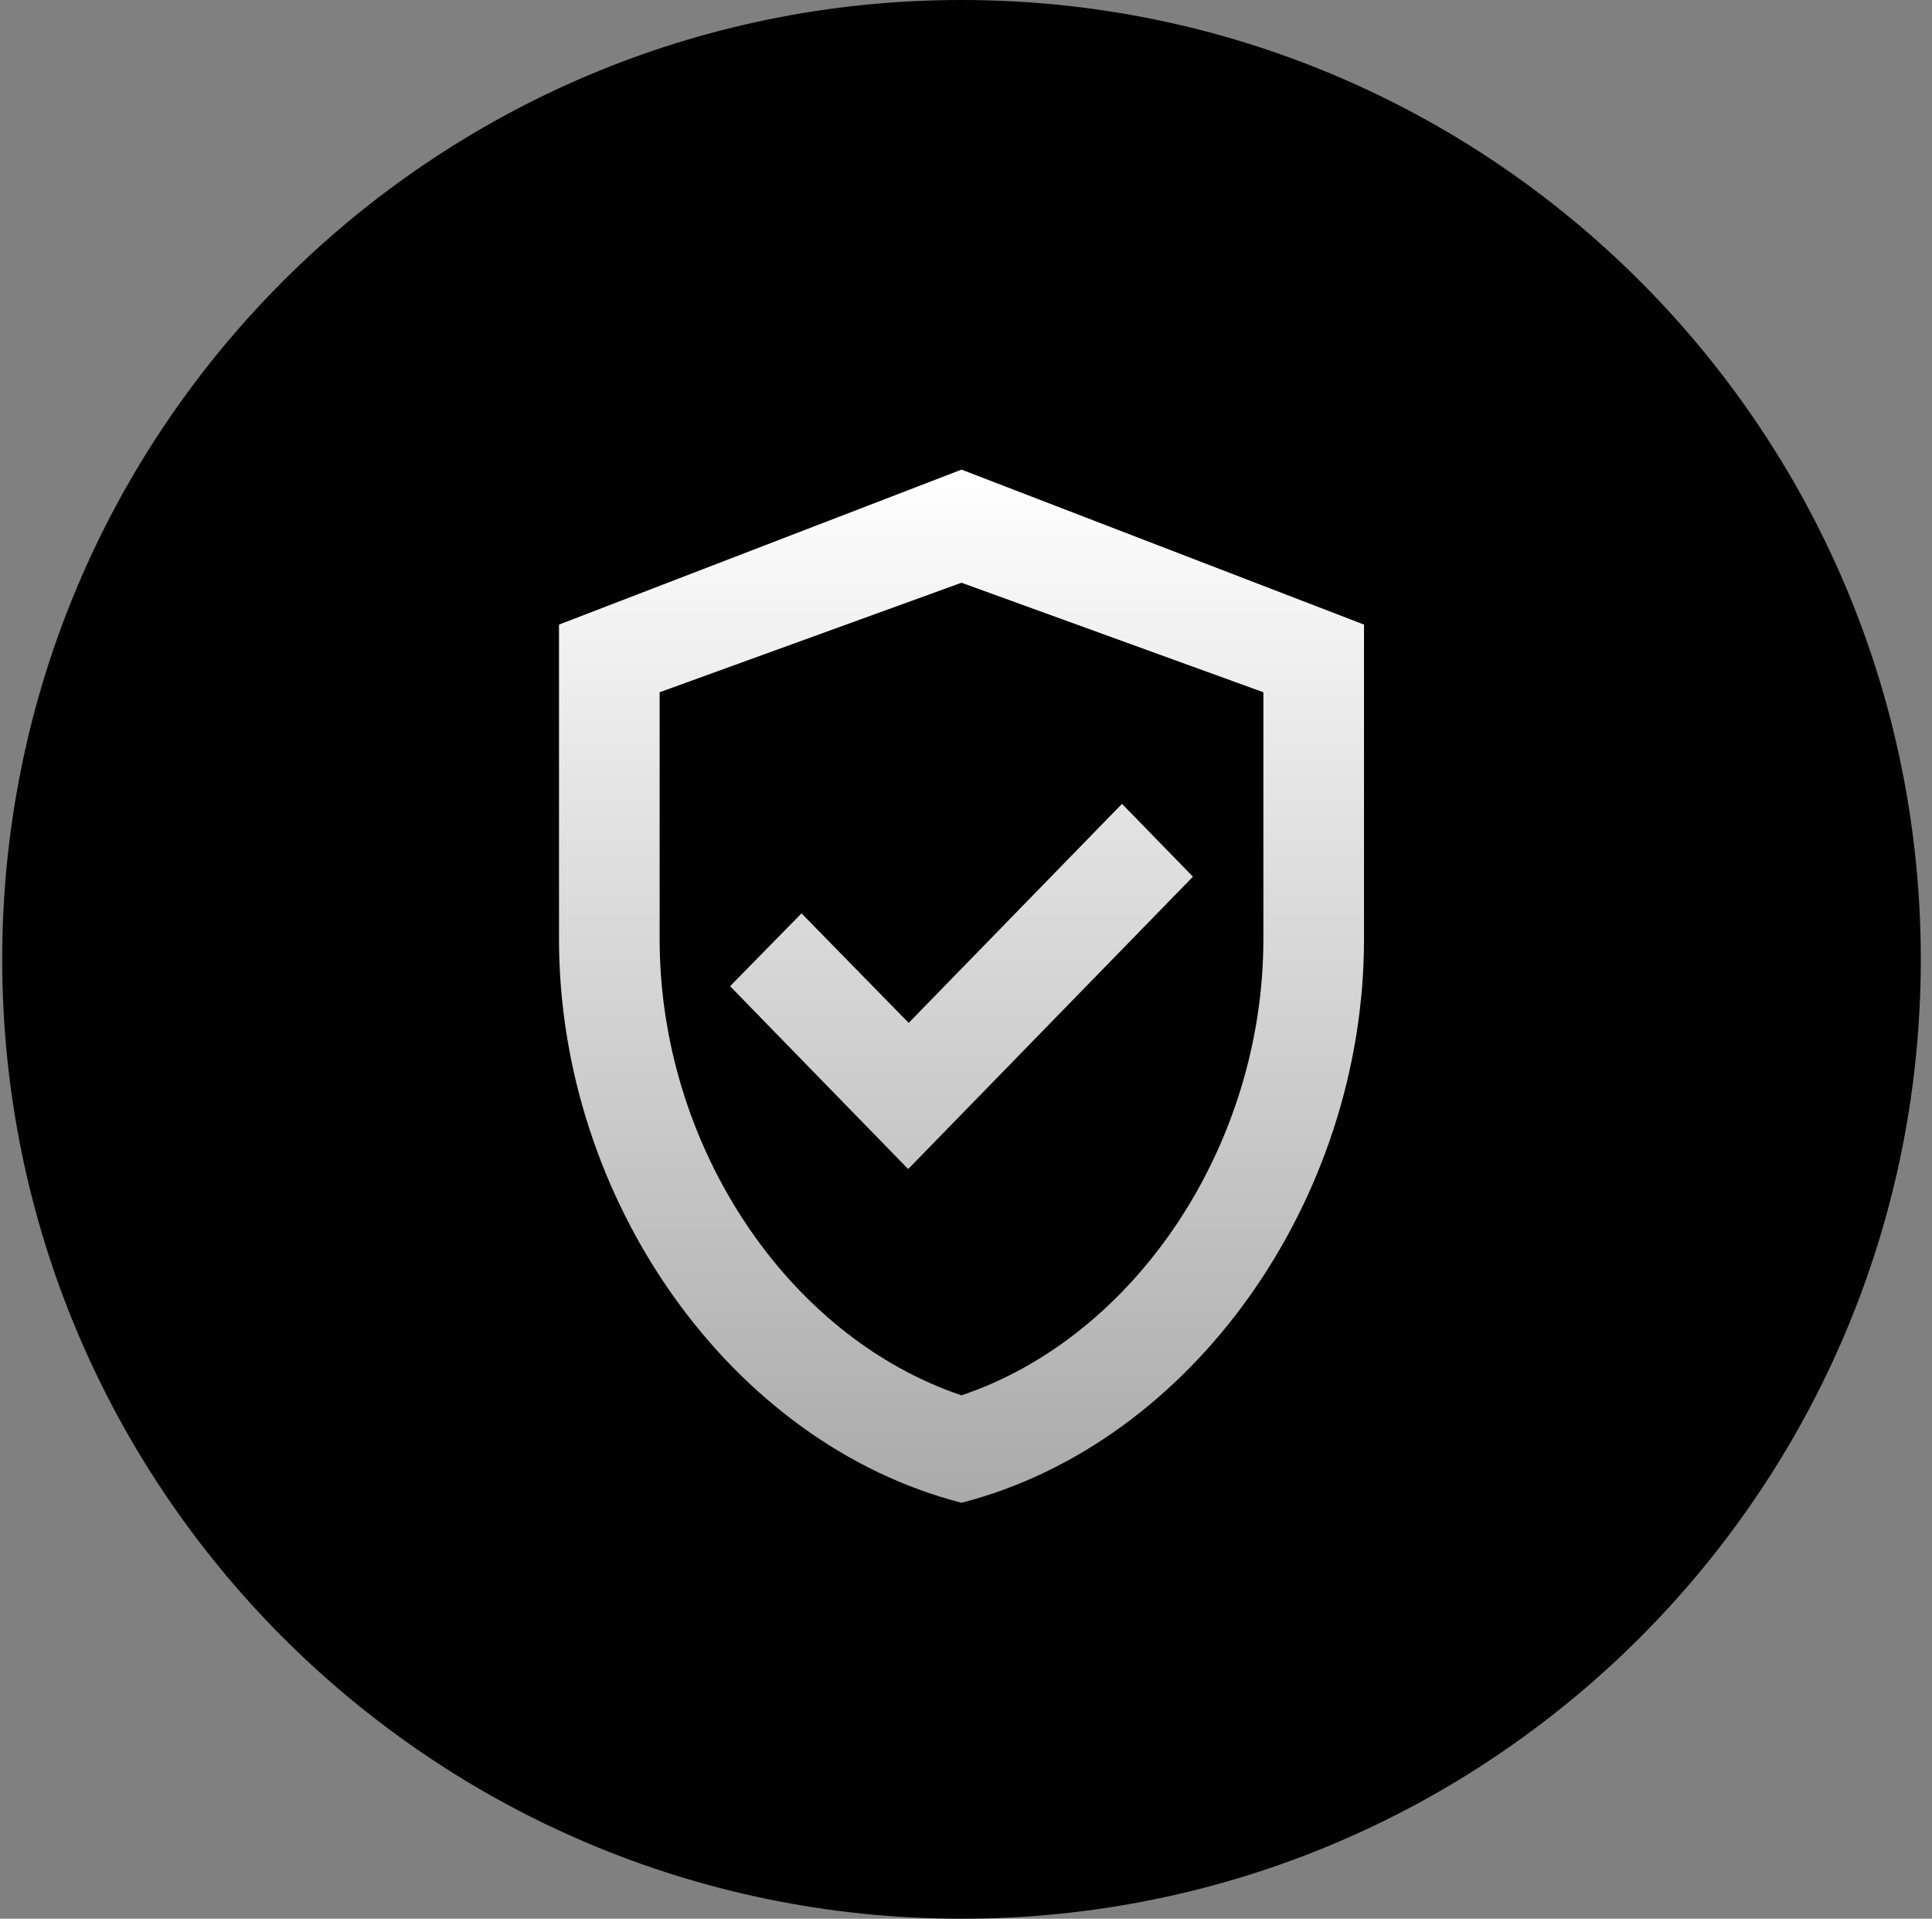
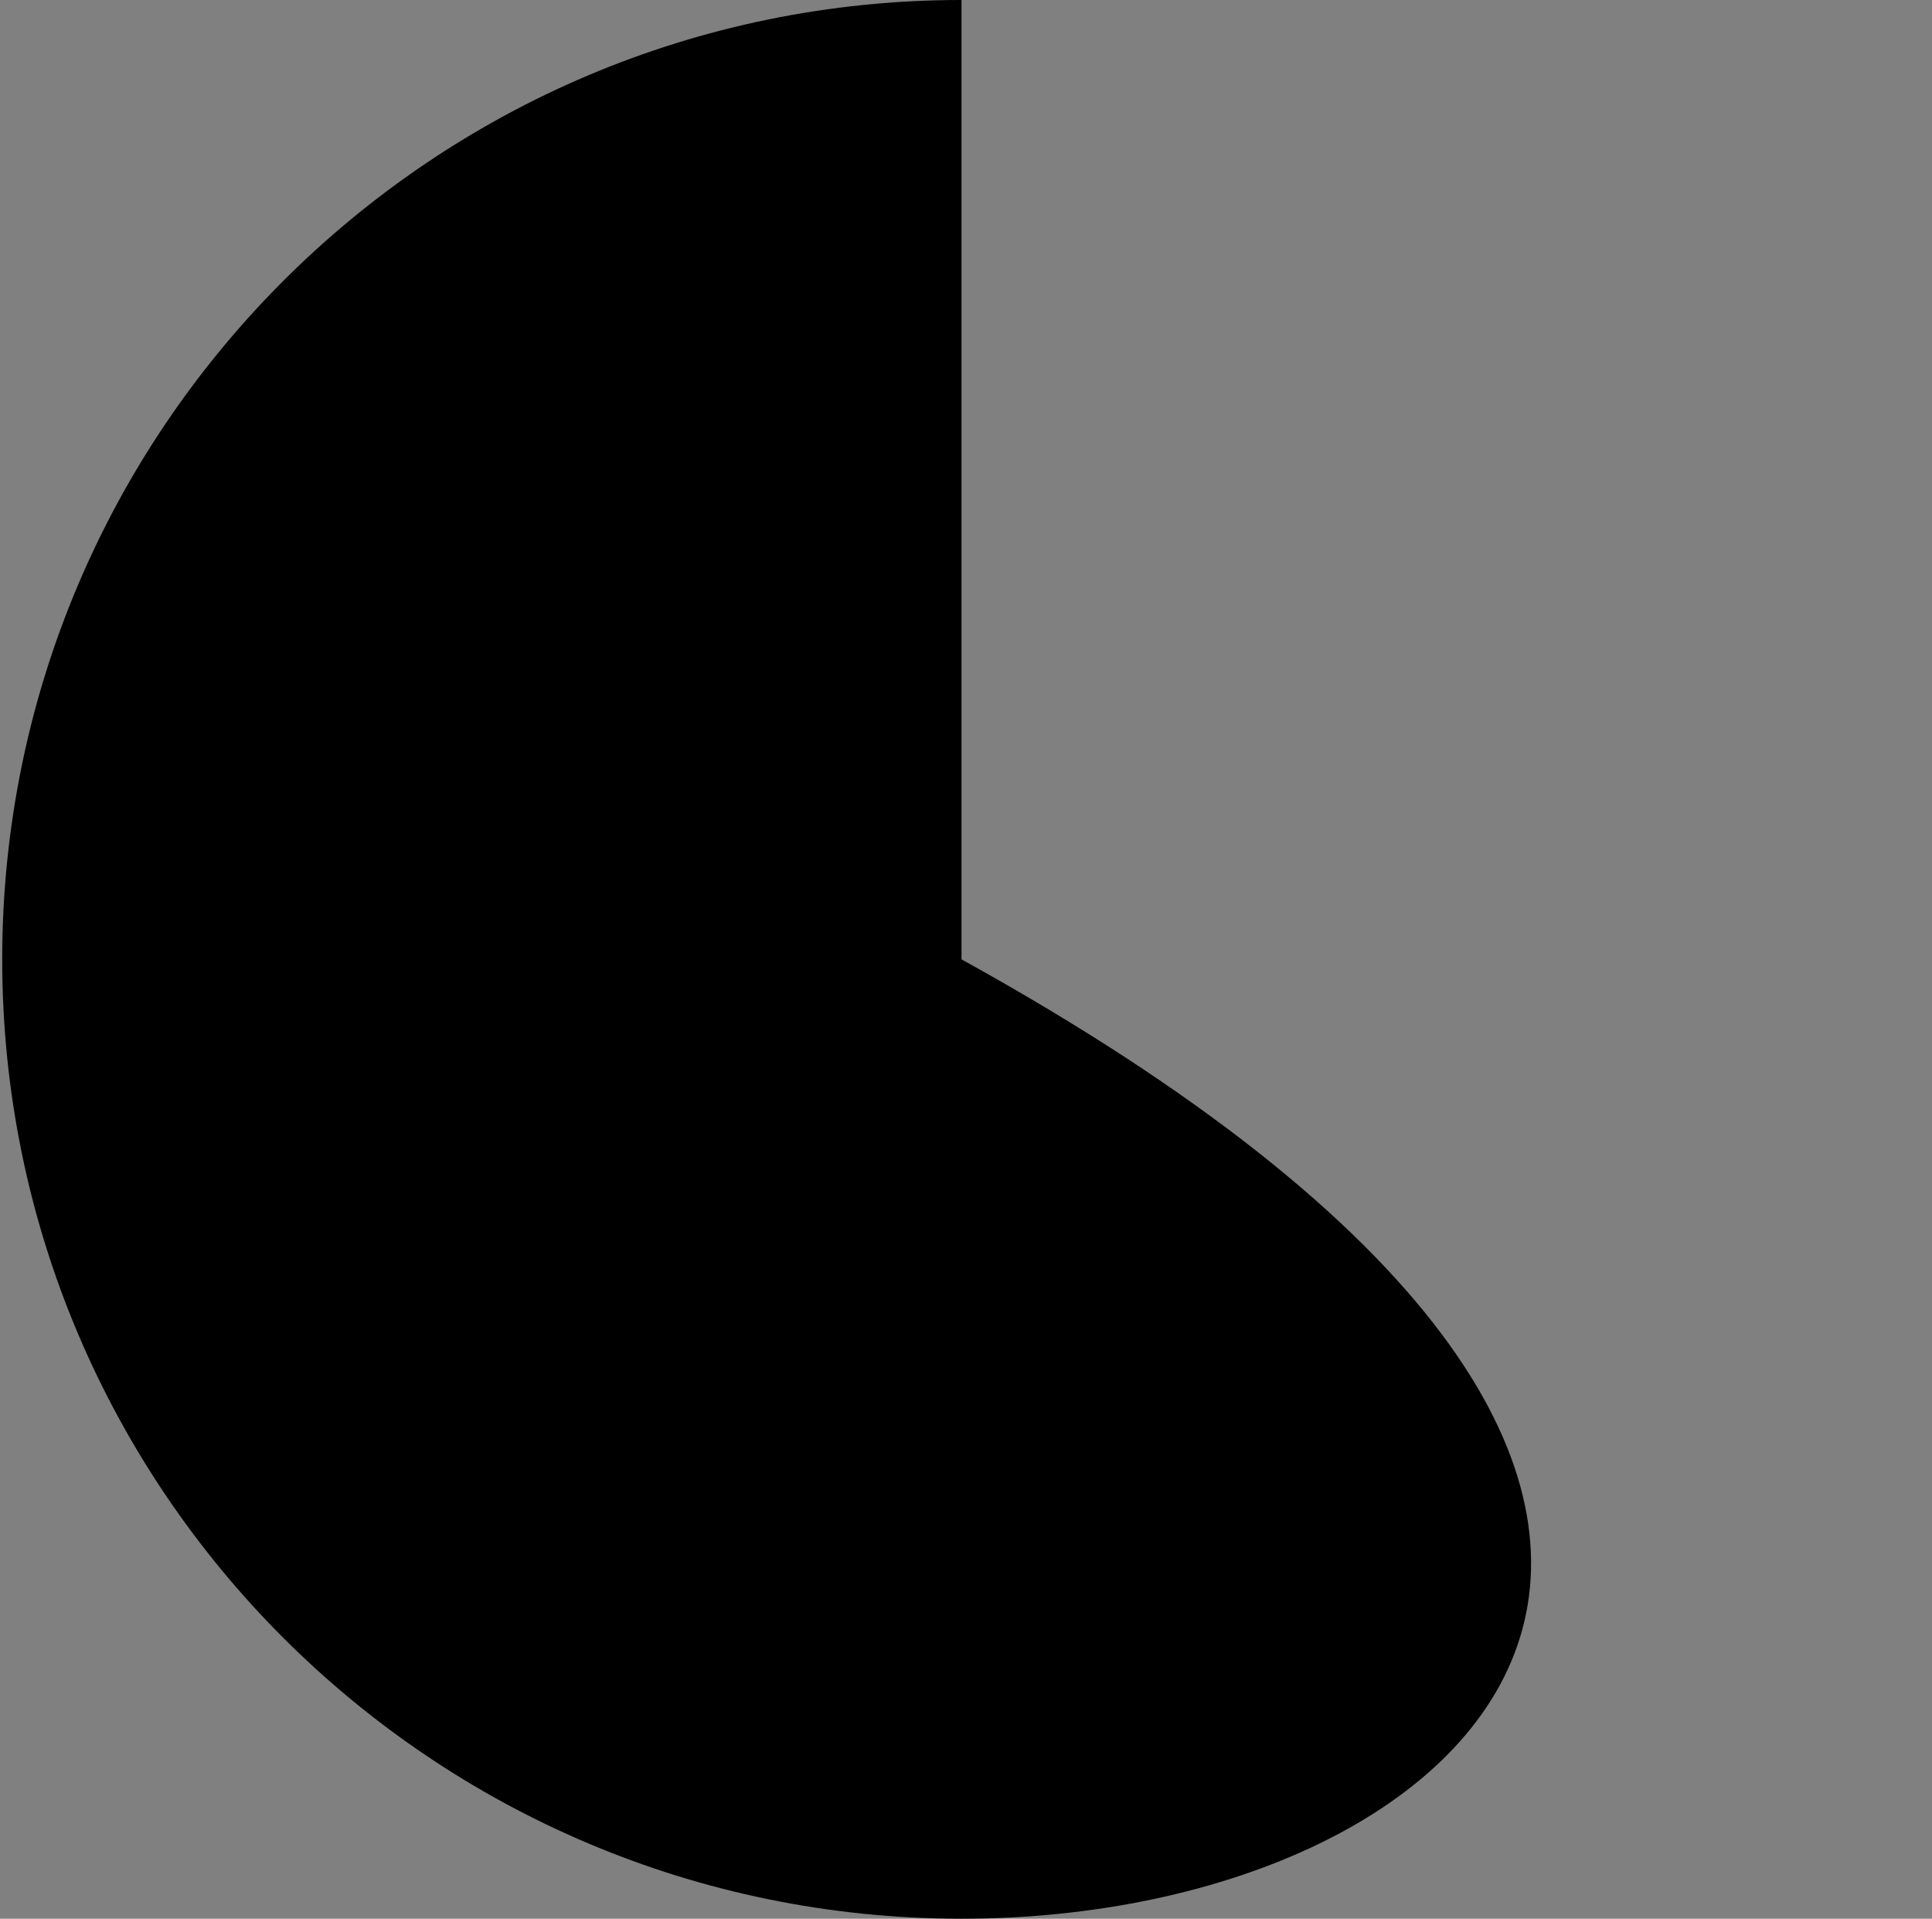
<svg xmlns="http://www.w3.org/2000/svg" width="144" height="143" viewBox="0 0 144 143" fill="none">
  <rect x="0" y="0" width="144" height="143" fill="#808080" stroke="none" />
-   <path d="M0.165 71.5C0.165 32.011 32.177 -0 71.665 -0V-0C111.153 -0 143.165 32.011 143.165 71.5V71.5C143.165 110.988 111.153 143 71.665 143V143C32.177 143 0.165 110.988 0.165 71.5V71.5Z" fill="black" />
-   <path d="M71.665 35L41.665 46.55V69.996C41.665 89.439 54.453 107.572 71.665 112C88.877 107.572 101.665 89.439 101.665 69.996V46.55L71.665 35ZM94.165 69.996C94.165 85.397 84.603 99.641 71.665 103.992C58.727 99.641 49.165 85.435 49.165 69.996V51.593L71.665 43.431L94.165 51.593V69.996ZM59.74 68.072L54.415 73.5L67.69 87.129L88.915 65.338L83.627 59.91L67.728 76.234L59.74 68.072Z" fill="url(#paint0_linear_9769_20947)" />
+   <path d="M0.165 71.5C0.165 32.011 32.177 -0 71.665 -0V-0V71.5C143.165 110.988 111.153 143 71.665 143V143C32.177 143 0.165 110.988 0.165 71.5V71.5Z" fill="black" />
  <defs>
    <linearGradient id="paint0_linear_9769_20947" x1="71.665" y1="35" x2="71.665" y2="112" gradientUnits="userSpaceOnUse">
      <stop stop-color="white" />
      <stop offset="1" stop-color="#AAAAAA" />
    </linearGradient>
  </defs>
</svg>